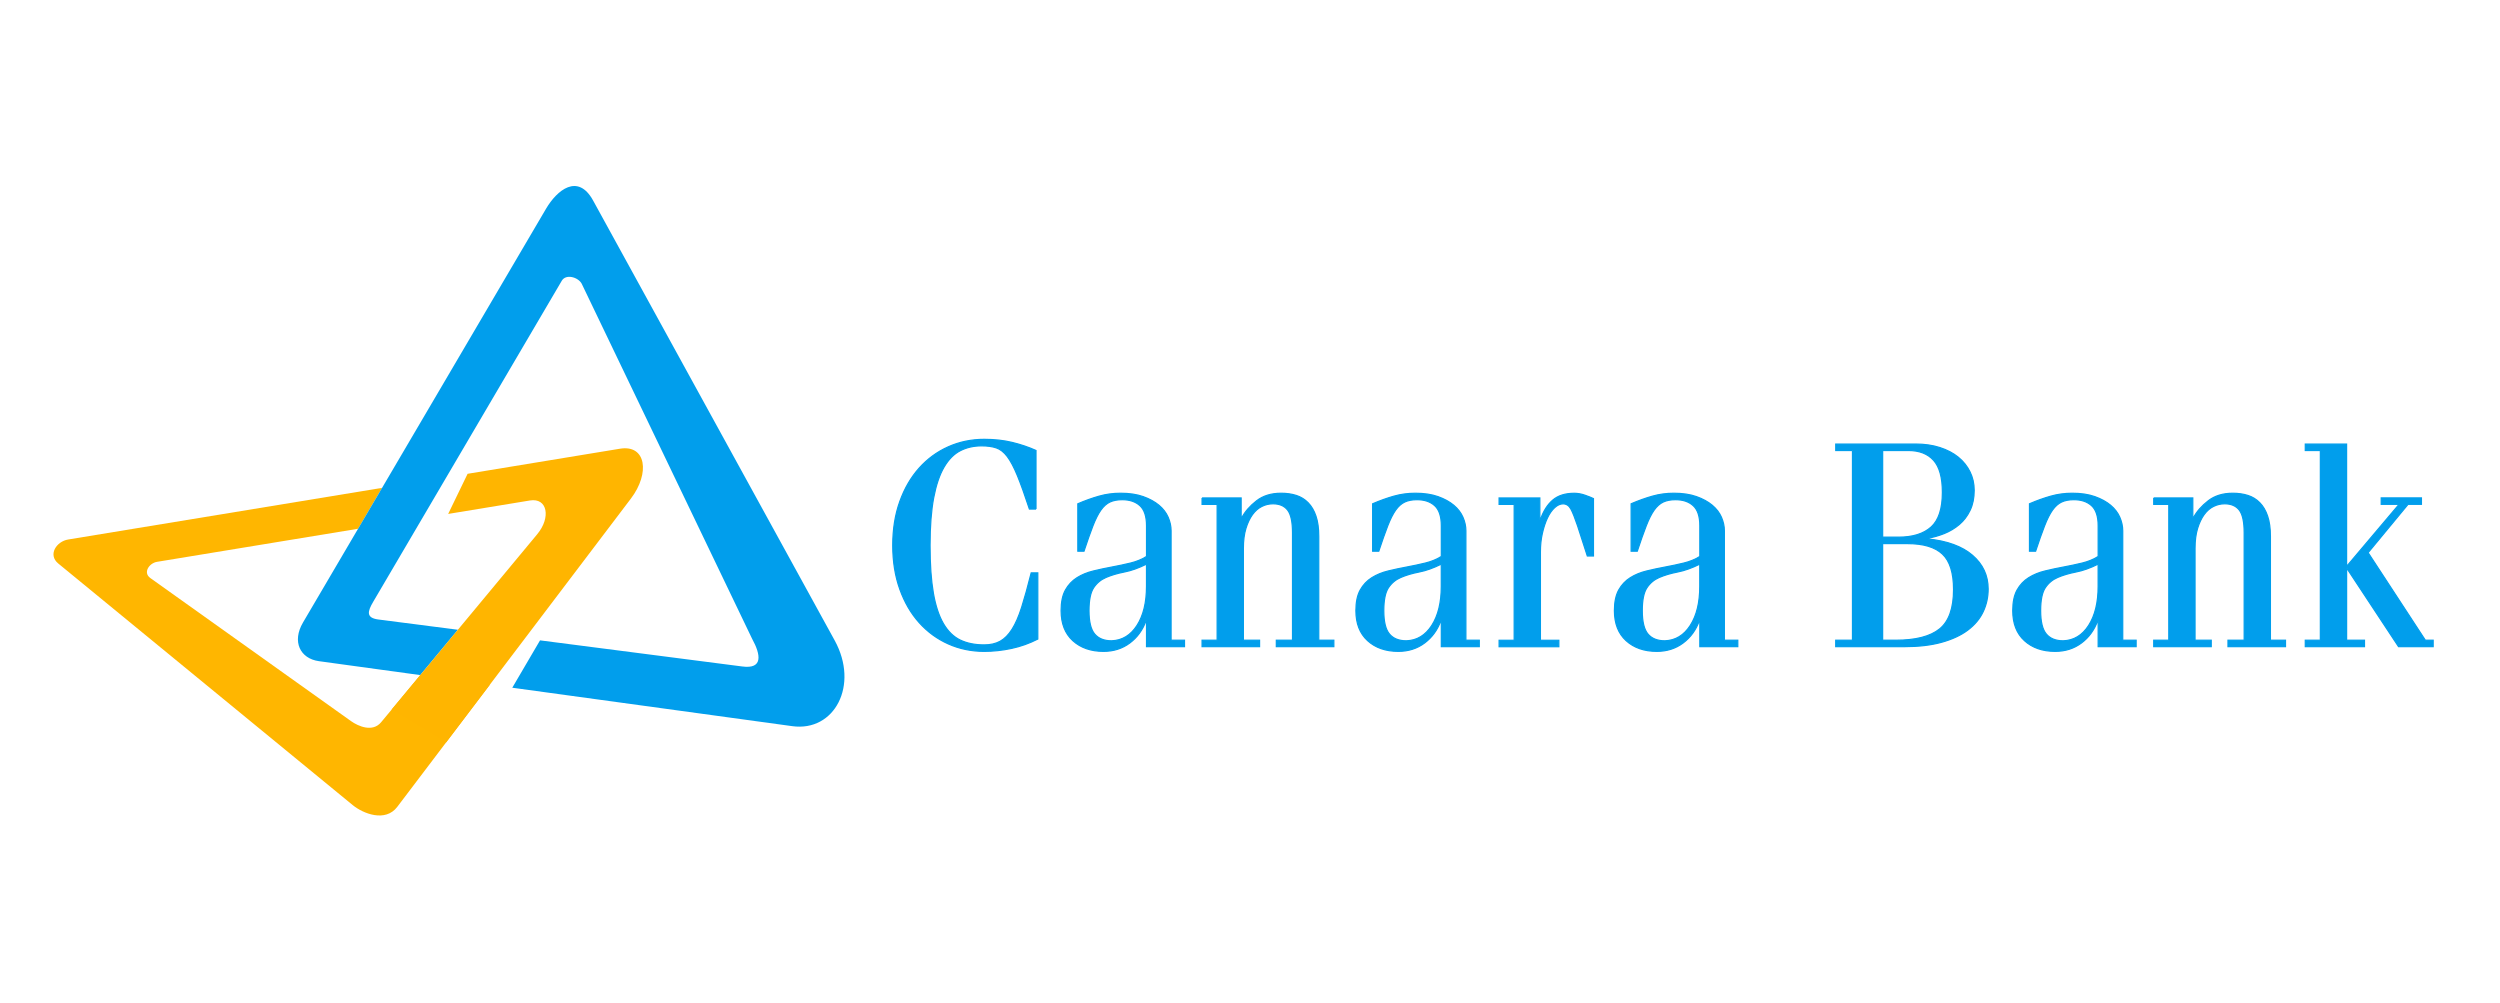
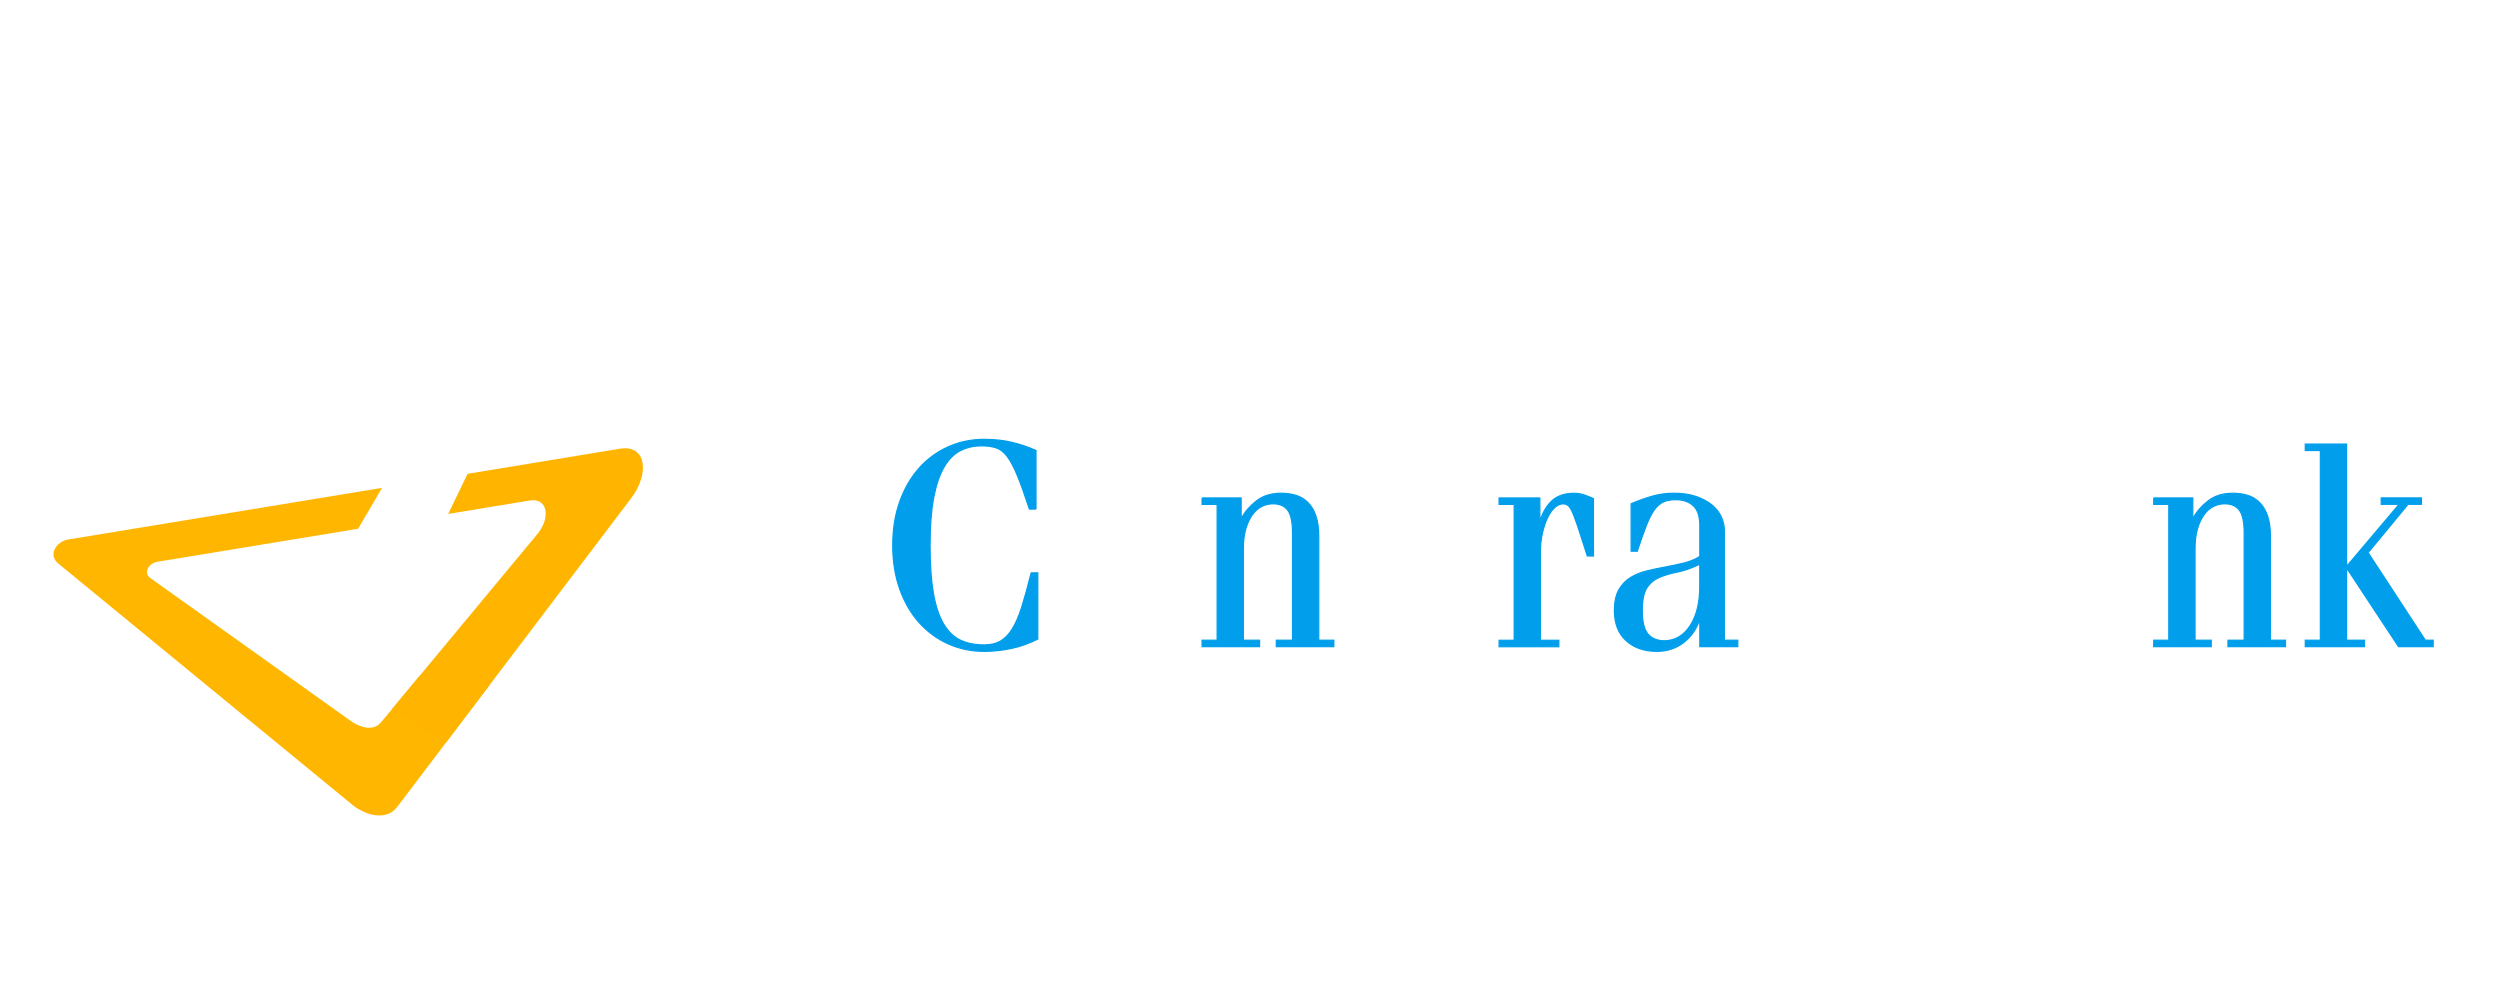
<svg xmlns="http://www.w3.org/2000/svg" width="187" height="75" viewBox="0 0 187 75" fill="none">
  <path d="M29.717 60.351L36.644 51.211L31.437 50.496L28.507 54.024C27.87 54.792 26.807 54.331 26.253 53.937L11.244 43.237C10.676 42.833 11.156 42.122 11.745 42.025L26.783 39.551L28.58 36.492L5.1 40.355C4.225 40.497 3.56 41.496 4.358 42.15L26.38 60.219C27.158 60.858 28.826 61.53 29.717 60.351Z" fill="#FFB600" />
-   <path d="M44.364 14.999L62.434 47.904C64.277 51.258 62.425 54.751 59.265 54.317L38.318 51.442L40.395 47.899L55.512 49.851C57.084 50.066 56.919 48.987 56.256 47.778L43.508 21.216C43.239 20.727 42.329 20.472 42.021 21L27.909 45.025C27.49 45.737 27.374 46.211 28.282 46.336L34.251 47.106L31.436 50.497L23.857 49.456C22.444 49.261 21.826 47.99 22.663 46.565L40.842 15.616C41.66 14.225 43.221 12.921 44.364 14.999Z" fill="#019EEC" />
  <path d="M39.265 47.752L40.731 45.817L47.195 37.289C48.633 35.392 48.332 33.243 46.378 33.563L34.976 35.44L33.523 38.442L39.638 37.436C40.956 37.219 41.217 38.716 40.189 39.954L36.045 44.944L34.25 47.105L29.293 53.077L33.371 55.527L39.265 47.752Z" fill="#FFB500" />
  <path d="M77.495 38.079H77C76.653 37.028 76.354 36.192 76.099 35.572C75.844 34.952 75.593 34.477 75.345 34.148C75.098 33.82 74.823 33.604 74.523 33.502C74.222 33.4 73.855 33.349 73.42 33.349C72.834 33.349 72.306 33.469 71.832 33.71C71.36 33.951 70.954 34.36 70.617 34.937C70.279 35.514 70.02 36.281 69.839 37.236C69.659 38.192 69.568 39.379 69.568 40.794C69.568 42.226 69.651 43.416 69.816 44.364C69.981 45.314 70.234 46.076 70.57 46.652C70.909 47.23 71.328 47.638 71.831 47.879C72.333 48.12 72.93 48.239 73.621 48.239C74.085 48.239 74.483 48.148 74.814 47.965C75.144 47.783 75.44 47.484 75.703 47.068C75.965 46.651 76.205 46.101 76.423 45.414C76.64 44.728 76.877 43.874 77.133 42.852H77.627V47.801C76.997 48.122 76.34 48.356 75.658 48.502C74.975 48.648 74.296 48.721 73.621 48.721C72.659 48.721 71.763 48.535 70.93 48.163C70.097 47.79 69.374 47.261 68.758 46.574C68.141 45.888 67.657 45.056 67.306 44.077C66.953 43.099 66.777 42.004 66.777 40.792C66.777 39.58 66.953 38.485 67.306 37.507C67.657 36.528 68.142 35.697 68.758 35.01C69.373 34.324 70.096 33.794 70.93 33.422C71.763 33.05 72.66 32.863 73.621 32.863C74.387 32.863 75.084 32.94 75.715 33.094C76.345 33.247 76.938 33.448 77.493 33.696V38.079H77.495Z" fill="#019EEC" stroke="#019EEC" stroke-width="0.091" />
-   <path d="M80.622 41.231V37.683C81.165 37.45 81.694 37.26 82.21 37.114C82.724 36.967 83.26 36.895 83.817 36.895C84.471 36.895 85.036 36.979 85.509 37.147C85.982 37.315 86.375 37.531 86.689 37.792C87.003 38.054 87.232 38.355 87.378 38.69C87.524 39.027 87.597 39.362 87.597 39.697V47.888H88.6V48.37H85.76V46.443H85.718C85.468 47.13 85.064 47.681 84.507 48.097C83.95 48.513 83.296 48.721 82.544 48.721C81.598 48.721 80.833 48.454 80.248 47.922C79.663 47.389 79.371 46.641 79.371 45.676C79.371 45.034 79.478 44.52 79.694 44.132C79.91 43.746 80.199 43.439 80.561 43.212C80.922 42.986 81.33 42.818 81.783 42.709C82.235 42.599 82.698 42.501 83.171 42.413C83.645 42.325 84.106 42.227 84.56 42.117C85.012 42.008 85.412 41.843 85.76 41.624V39.325C85.76 38.625 85.596 38.125 85.27 37.826C84.942 37.526 84.5 37.376 83.943 37.376C83.581 37.376 83.275 37.434 83.024 37.551C82.773 37.669 82.547 37.87 82.346 38.154C82.144 38.438 81.946 38.832 81.75 39.337C81.555 39.841 81.332 40.472 81.082 41.231H80.622ZM85.76 42.195C85.175 42.487 84.621 42.685 84.099 42.786C83.577 42.889 83.121 43.024 82.731 43.192C82.341 43.359 82.031 43.619 81.801 43.969C81.572 44.319 81.457 44.89 81.457 45.677C81.457 46.509 81.599 47.094 81.885 47.429C82.169 47.766 82.591 47.933 83.148 47.933C83.94 47.904 84.574 47.52 85.047 46.783C85.52 46.045 85.758 45.071 85.758 43.859V42.195H85.76Z" fill="#019EEC" stroke="#019EEC" stroke-width="0.091" />
  <path d="M89.914 37.245H92.838V38.734H92.88C93.129 38.267 93.498 37.843 93.987 37.464C94.474 37.085 95.086 36.895 95.824 36.895C96.242 36.895 96.621 36.95 96.963 37.059C97.303 37.169 97.6 37.351 97.85 37.607C98.1 37.862 98.296 38.194 98.434 38.603C98.573 39.012 98.643 39.516 98.643 40.115V47.889H99.771V48.371H95.469V47.889H96.68V39.852C96.68 39.034 96.558 38.469 96.315 38.154C96.072 37.841 95.706 37.683 95.219 37.683C94.926 37.683 94.648 37.749 94.384 37.881C94.119 38.011 93.886 38.216 93.684 38.493C93.483 38.771 93.319 39.118 93.193 39.534C93.067 39.951 93.005 40.443 93.005 41.013V47.89H94.216V48.372H89.915V47.89H91.042V37.727H89.915V37.245H89.914Z" fill="#019EEC" stroke="#019EEC" stroke-width="0.091" />
-   <path d="M102.673 41.231V37.683C103.216 37.45 103.745 37.26 104.26 37.114C104.775 36.967 105.311 36.895 105.868 36.895C106.522 36.895 107.086 36.979 107.56 37.147C108.033 37.315 108.426 37.531 108.74 37.792C109.053 38.054 109.283 38.355 109.429 38.69C109.575 39.027 109.648 39.362 109.648 39.697V47.888H110.65V48.37H107.811V46.443H107.769C107.519 47.13 107.114 47.681 106.558 48.097C106 48.513 105.346 48.721 104.595 48.721C103.649 48.721 102.883 48.454 102.299 47.922C101.714 47.389 101.421 46.641 101.421 45.676C101.421 45.034 101.529 44.52 101.745 44.132C101.96 43.746 102.25 43.439 102.612 43.212C102.973 42.986 103.38 42.818 103.834 42.709C104.286 42.599 104.749 42.501 105.222 42.413C105.695 42.325 106.157 42.227 106.61 42.117C107.063 42.008 107.463 41.843 107.811 41.624V39.325C107.811 38.625 107.646 38.125 107.32 37.826C106.993 37.526 106.551 37.376 105.993 37.376C105.631 37.376 105.325 37.434 105.075 37.551C104.824 37.669 104.598 37.87 104.396 38.154C104.195 38.438 103.997 38.832 103.801 39.337C103.606 39.841 103.383 40.472 103.132 41.231H102.673ZM107.81 42.195C107.225 42.487 106.671 42.685 106.149 42.786C105.627 42.889 105.171 43.024 104.781 43.192C104.391 43.359 104.081 43.619 103.851 43.969C103.622 44.319 103.507 44.89 103.507 45.677C103.507 46.509 103.649 47.094 103.934 47.429C104.219 47.766 104.641 47.933 105.198 47.933C105.99 47.904 106.624 47.52 107.097 46.783C107.57 46.045 107.808 45.071 107.808 43.859V42.195H107.81Z" fill="#019EEC" stroke="#019EEC" stroke-width="0.091" />
  <path d="M113.259 37.73H112.132V37.248H115.18V38.869H115.222C115.445 38.227 115.755 37.738 116.152 37.402C116.549 37.067 117.082 36.898 117.75 36.898C118.014 36.898 118.282 36.946 118.553 37.041C118.825 37.137 119.037 37.22 119.191 37.294V41.586H118.731L118.001 39.33C117.806 38.747 117.638 38.326 117.5 38.071C117.36 37.816 117.166 37.687 116.915 37.687C116.706 37.687 116.497 37.781 116.288 37.971C116.08 38.162 115.899 38.421 115.746 38.749C115.592 39.078 115.467 39.458 115.37 39.888C115.272 40.319 115.223 40.783 115.223 41.279V47.893H116.601V48.375H112.133V47.893H113.26V37.73H113.259Z" fill="#019EEC" stroke="#019EEC" stroke-width="0.091" />
  <path d="M122.009 41.231V37.683C122.551 37.45 123.081 37.26 123.596 37.114C124.11 36.967 124.646 36.895 125.203 36.895C125.857 36.895 126.422 36.979 126.895 37.147C127.369 37.315 127.761 37.531 128.075 37.792C128.389 38.054 128.618 38.355 128.764 38.69C128.91 39.027 128.983 39.362 128.983 39.697V47.888H129.986V48.37H127.147V46.443H127.105C126.854 47.13 126.45 47.681 125.893 48.097C125.336 48.513 124.682 48.721 123.931 48.721C122.984 48.721 122.219 48.454 121.634 47.922C121.05 47.389 120.757 46.641 120.757 45.676C120.757 45.034 120.865 44.52 121.08 44.132C121.296 43.746 121.585 43.439 121.947 43.212C122.308 42.986 122.716 42.818 123.169 42.709C123.621 42.599 124.084 42.501 124.557 42.413C125.031 42.325 125.493 42.227 125.946 42.117C126.398 42.008 126.799 41.843 127.147 41.624V39.325C127.147 38.625 126.982 38.125 126.656 37.826C126.328 37.526 125.886 37.376 125.329 37.376C124.967 37.376 124.661 37.434 124.41 37.551C124.16 37.669 123.933 37.87 123.732 38.154C123.53 38.438 123.332 38.832 123.137 39.337C122.941 39.841 122.719 40.472 122.468 41.231H122.009ZM127.145 42.195C126.56 42.487 126.006 42.685 125.484 42.786C124.962 42.889 124.507 43.024 124.117 43.192C123.727 43.359 123.416 43.619 123.187 43.969C122.957 44.319 122.842 44.89 122.842 45.677C122.842 46.509 122.984 47.094 123.27 47.429C123.555 47.766 123.976 47.933 124.533 47.933C125.325 47.904 125.959 47.52 126.432 46.783C126.906 46.045 127.143 45.071 127.143 43.859V42.195H127.145Z" fill="#019EEC" stroke="#019EEC" stroke-width="0.091" />
-   <path d="M138.567 33.697H137.314V33.215H143.286C143.955 33.215 144.56 33.302 145.103 33.478C145.646 33.653 146.106 33.894 146.481 34.2C146.857 34.507 147.149 34.872 147.358 35.295C147.566 35.718 147.67 36.178 147.67 36.675C147.67 37.244 147.57 37.741 147.367 38.164C147.166 38.588 146.898 38.942 146.563 39.227C146.229 39.511 145.853 39.738 145.436 39.906C145.019 40.073 144.594 40.194 144.163 40.267V40.31C145.638 40.457 146.766 40.866 147.545 41.537C148.324 42.209 148.714 43.048 148.714 44.055C148.714 44.668 148.588 45.238 148.338 45.763C148.088 46.289 147.705 46.745 147.189 47.133C146.674 47.52 146.023 47.822 145.236 48.041C144.449 48.26 143.514 48.37 142.428 48.37H137.312V47.888H138.565V33.697H138.567ZM140.822 40.18H142.012C143.07 40.18 143.881 39.928 144.444 39.424C145.008 38.921 145.29 38.055 145.29 36.829C145.29 35.719 145.071 34.92 144.632 34.431C144.193 33.942 143.563 33.697 142.743 33.697H140.822V40.18ZM140.822 47.889H141.803C143.292 47.889 144.385 47.607 145.081 47.045C145.777 46.483 146.125 45.501 146.125 44.1C146.125 42.844 145.846 41.958 145.29 41.44C144.733 40.921 143.863 40.662 142.68 40.662H140.821V47.889H140.822Z" fill="#019EEC" stroke="#019EEC" stroke-width="0.091" />
-   <path d="M151.805 41.231V37.683C152.348 37.45 152.877 37.26 153.393 37.114C153.907 36.967 154.443 36.895 155 36.895C155.654 36.895 156.218 36.979 156.692 37.147C157.165 37.315 157.558 37.531 157.872 37.792C158.185 38.054 158.415 38.355 158.561 38.69C158.707 39.027 158.78 39.362 158.78 39.697V47.888H159.782V48.37H156.943V46.443H156.901C156.651 47.13 156.247 47.681 155.69 48.097C155.132 48.513 154.479 48.721 153.727 48.721C152.781 48.721 152.016 48.454 151.431 47.922C150.846 47.389 150.553 46.641 150.553 45.676C150.553 45.034 150.661 44.52 150.877 44.132C151.093 43.746 151.382 43.439 151.744 43.212C152.105 42.986 152.512 42.818 152.966 42.709C153.418 42.599 153.881 42.501 154.354 42.413C154.827 42.325 155.289 42.227 155.743 42.117C156.195 42.008 156.595 41.843 156.943 41.624V39.325C156.943 38.625 156.779 38.125 156.453 37.826C156.125 37.526 155.683 37.376 155.125 37.376C154.763 37.376 154.458 37.434 154.207 37.551C153.956 37.669 153.73 37.87 153.528 38.154C153.327 38.438 153.129 38.832 152.933 39.337C152.738 39.841 152.515 40.472 152.264 41.231H151.805ZM156.942 42.195C156.358 42.487 155.804 42.685 155.281 42.786C154.76 42.889 154.304 43.024 153.914 43.192C153.524 43.359 153.214 43.619 152.984 43.969C152.754 44.319 152.64 44.89 152.64 45.677C152.64 46.509 152.782 47.094 153.067 47.429C153.352 47.766 153.774 47.933 154.33 47.933C155.123 47.904 155.757 47.52 156.23 46.783C156.703 46.045 156.941 45.071 156.941 43.859V42.195H156.942Z" fill="#019EEC" stroke="#019EEC" stroke-width="0.091" />
  <path d="M161.098 37.245H164.021V38.734H164.063C164.313 38.267 164.682 37.843 165.171 37.464C165.658 37.085 166.27 36.895 167.008 36.895C167.426 36.895 167.804 36.95 168.146 37.059C168.487 37.169 168.784 37.351 169.033 37.607C169.284 37.862 169.48 38.194 169.618 38.603C169.757 39.012 169.827 39.516 169.827 40.115V47.889H170.955V48.371H166.653V47.889H167.864V39.852C167.864 39.034 167.742 38.469 167.499 38.154C167.256 37.841 166.89 37.683 166.403 37.683C166.11 37.683 165.832 37.749 165.568 37.881C165.303 38.011 165.07 38.216 164.868 38.493C164.667 38.771 164.503 39.118 164.377 39.534C164.251 39.951 164.189 40.443 164.189 41.013V47.89H165.4V48.372H161.099V47.89H162.226V37.727H161.099V37.245H161.098Z" fill="#019EEC" stroke="#019EEC" stroke-width="0.091" />
  <path d="M172.435 48.37V47.888H173.563V33.697H172.435V33.215H175.525V42.369L179.451 37.725H178.115V37.243H181.123V37.725H180.12L177.134 41.339L181.415 47.888H182V48.37H179.411L175.568 42.544H175.526V47.889H176.863V48.37H172.435V48.37Z" fill="#019EEC" stroke="#019EEC" stroke-width="0.091" />
</svg>